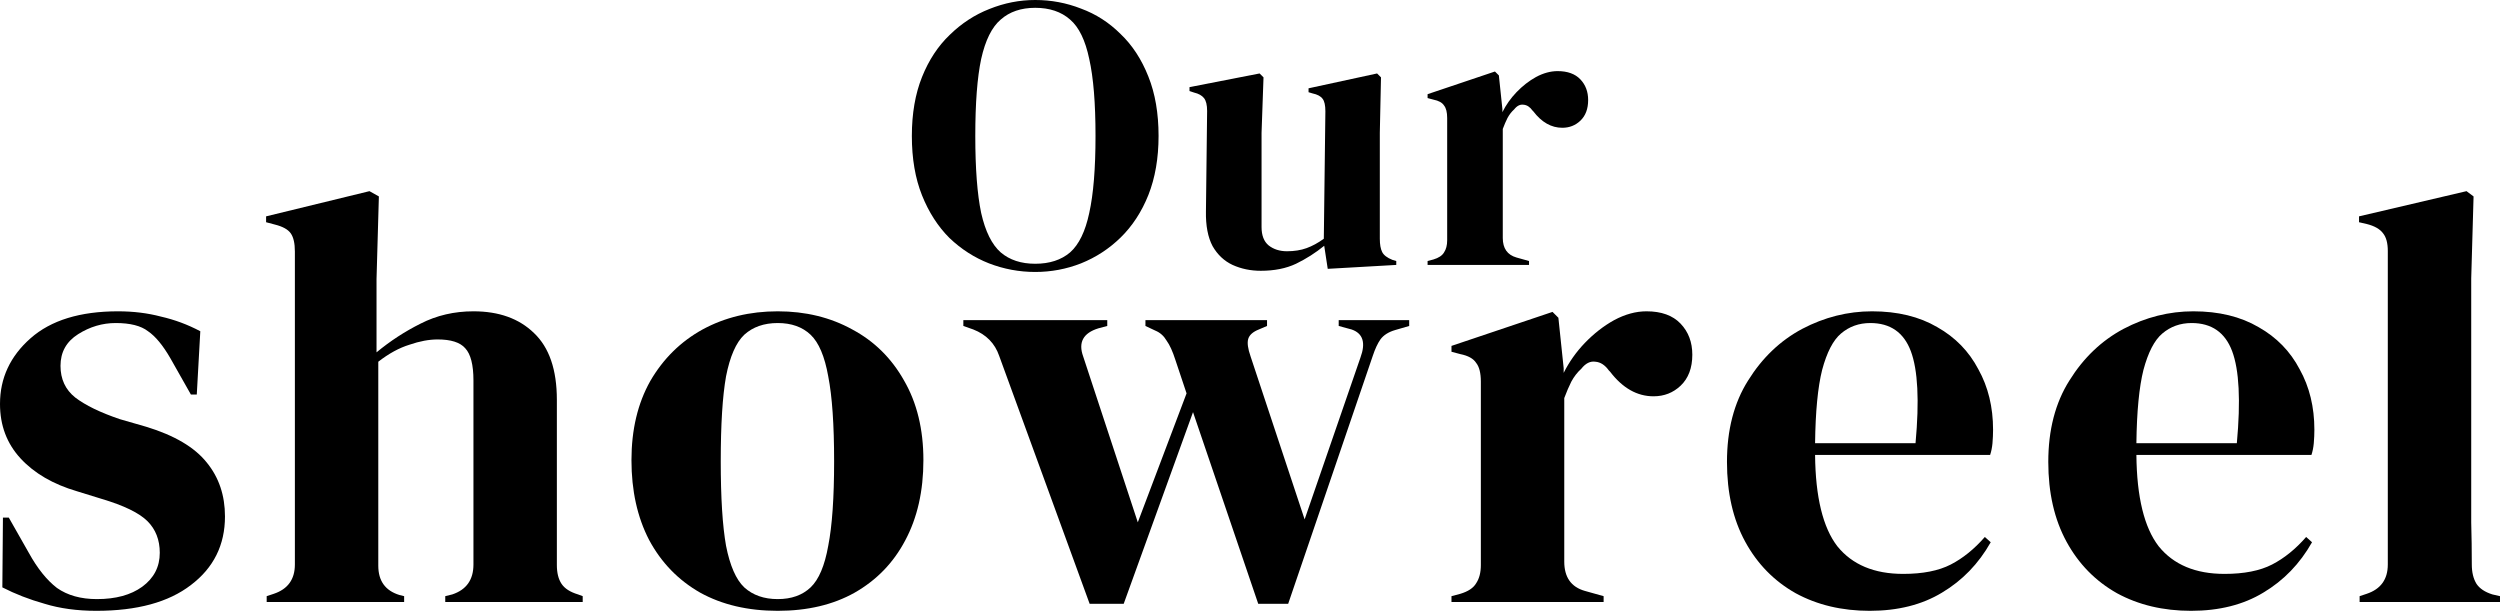
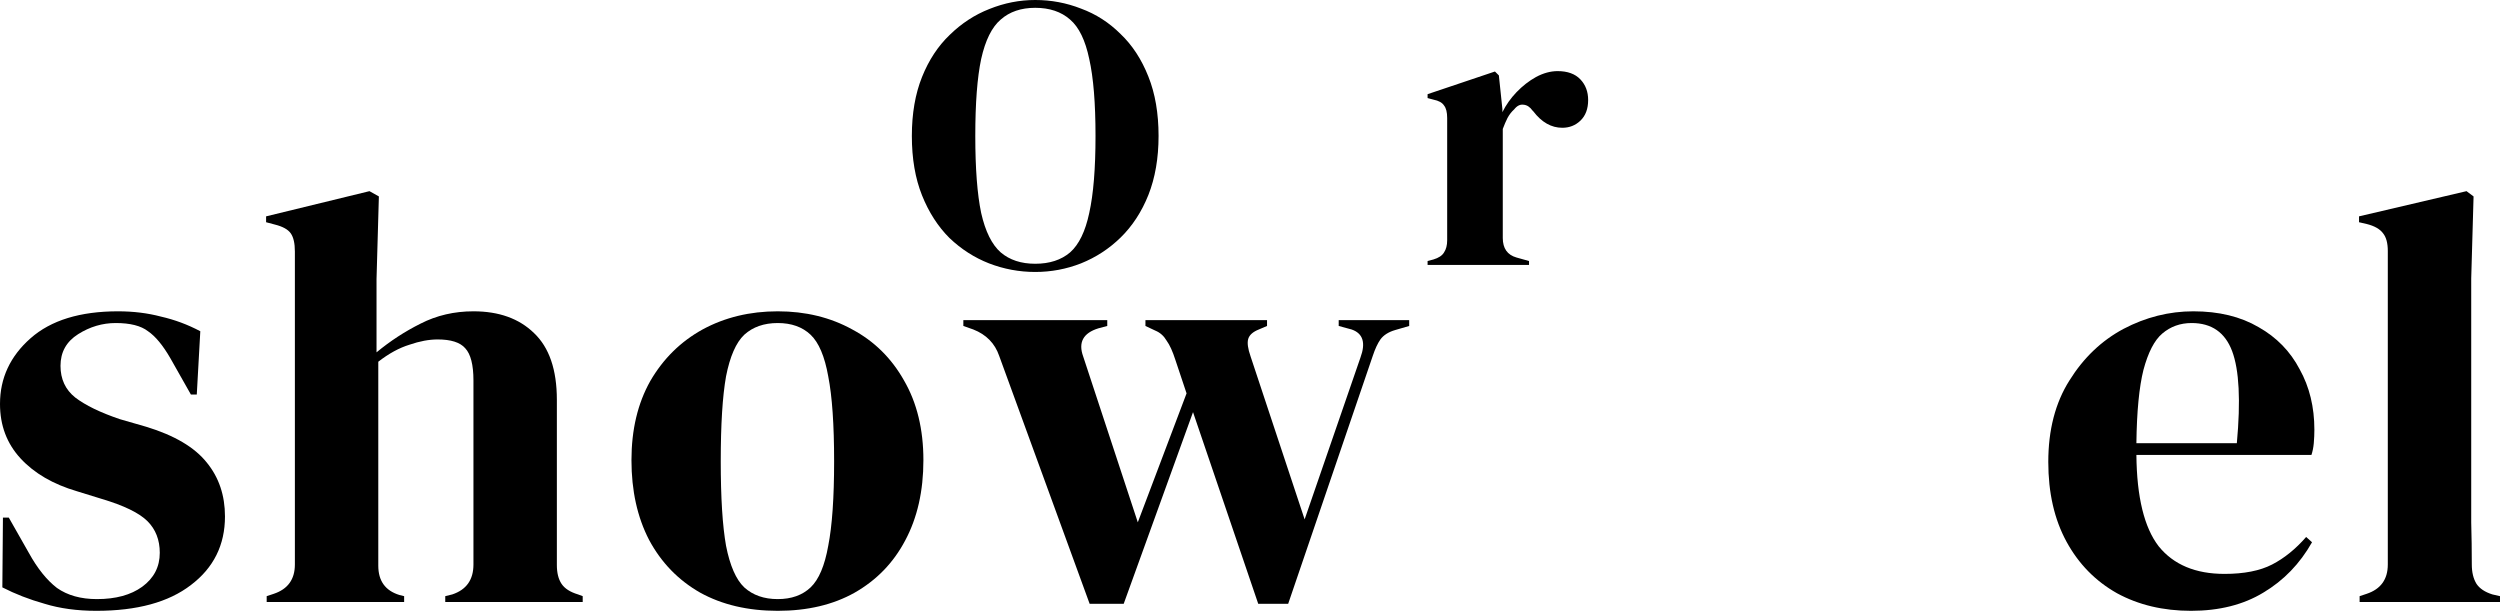
<svg xmlns="http://www.w3.org/2000/svg" width="573" height="140" viewBox="0 0 573 140" fill="none">
  <path d="M22.08 140C17.682 140 13.733 139.463 10.232 138.388C6.732 137.403 3.5 136.149 0.539 134.626L0.673 118.64H2.02L6.597 126.7C8.572 130.283 10.726 132.97 13.059 134.761C15.483 136.462 18.535 137.313 22.215 137.313C26.523 137.313 29.978 136.373 32.581 134.492C35.274 132.522 36.62 129.925 36.62 126.7C36.62 123.745 35.678 121.327 33.793 119.446C31.908 117.565 28.408 115.864 23.292 114.341L17.637 112.595C12.162 110.983 7.854 108.475 4.712 105.072C1.571 101.669 0 97.504 0 92.579C0 86.668 2.334 81.652 7.001 77.533C11.668 73.413 18.355 71.353 27.061 71.353C30.562 71.353 33.838 71.756 36.89 72.562C40.031 73.278 43.038 74.398 45.91 75.921L45.102 90.429H43.756L39.044 82.1C37.338 79.145 35.633 77.085 33.928 75.921C32.312 74.667 29.844 74.04 26.523 74.04C23.471 74.04 20.599 74.891 17.906 76.592C15.214 78.294 13.867 80.712 13.867 83.847C13.867 86.891 14.989 89.31 17.233 91.101C19.567 92.892 22.977 94.549 27.465 96.071L33.524 97.818C39.986 99.788 44.609 102.52 47.391 106.012C50.173 109.416 51.565 113.535 51.565 118.372C51.565 124.909 48.962 130.149 43.756 134.089C38.64 138.03 31.415 140 22.08 140Z" fill="black" />
  <path d="M61.123 137.985V136.642L62.739 136.104C65.97 135.029 67.586 132.79 67.586 129.387V57.651C67.586 55.77 67.272 54.382 66.643 53.486C66.015 52.59 64.803 51.919 63.008 51.471L60.989 50.934V49.59L84.684 43.814L86.838 45.023L86.3 63.964V80.757C89.441 78.159 92.807 75.965 96.397 74.174C100.077 72.293 104.116 71.353 108.515 71.353C114.349 71.353 118.971 73.01 122.382 76.324C125.882 79.637 127.633 84.742 127.633 91.638V129.522C127.633 131.313 127.992 132.746 128.71 133.82C129.428 134.895 130.684 135.701 132.479 136.239L133.556 136.642V137.985H102.052V136.642L103.668 136.239C106.899 135.164 108.515 132.88 108.515 129.387V87.205C108.515 83.623 107.886 81.16 106.63 79.816C105.463 78.473 103.354 77.801 100.302 77.801C98.327 77.801 96.173 78.204 93.84 79.01C91.506 79.727 89.127 81.025 86.704 82.906V129.656C86.704 133.149 88.32 135.388 91.551 136.373L92.628 136.642V137.985H61.123Z" fill="black" />
  <path d="M237.269 62.334C233.619 62.334 230.089 61.677 226.678 60.363C223.327 59.05 220.305 57.109 217.613 54.542C214.98 51.915 212.885 48.661 211.33 44.78C209.774 40.899 208.996 36.361 208.996 31.167C208.996 26.032 209.774 21.524 211.33 17.643C212.885 13.762 215.01 10.538 217.702 7.971C220.395 5.344 223.417 3.373 226.768 2.06C230.179 0.687 233.679 0 237.269 0C240.919 0 244.42 0.657 247.771 1.97C251.182 3.224 254.203 5.165 256.836 7.792C259.529 10.359 261.653 13.613 263.209 17.554C264.765 21.435 265.543 25.972 265.543 31.167C265.543 36.242 264.765 40.75 263.209 44.69C261.653 48.571 259.529 51.825 256.836 54.452C254.203 57.02 251.182 58.99 247.771 60.363C244.42 61.677 240.919 62.334 237.269 62.334ZM237.269 60.453C240.56 60.453 243.223 59.587 245.258 57.856C247.292 56.065 248.758 53.049 249.656 48.81C250.613 44.511 251.092 38.63 251.092 31.167C251.092 23.644 250.613 17.763 249.656 13.524C248.758 9.225 247.292 6.209 245.258 4.478C243.223 2.687 240.56 1.791 237.269 1.791C234.038 1.791 231.405 2.687 229.371 4.478C227.336 6.209 225.84 9.225 224.883 13.524C223.985 17.763 223.537 23.644 223.537 31.167C223.537 38.63 223.985 44.511 224.883 48.81C225.84 53.049 227.336 56.065 229.371 57.856C231.405 59.587 234.038 60.453 237.269 60.453Z" fill="black" />
-   <path d="M288.968 62.065C286.635 62.065 284.481 61.617 282.506 60.721C280.591 59.826 279.065 58.393 277.928 56.422C276.851 54.392 276.343 51.736 276.402 48.452L276.672 25.435C276.672 24.062 276.432 23.076 275.954 22.479C275.475 21.882 274.727 21.464 273.71 21.226L272.633 20.867V19.972L288.699 16.837L289.597 17.733L289.148 30.45V52.034C289.148 53.945 289.686 55.348 290.764 56.243C291.9 57.139 293.307 57.587 294.982 57.587C296.658 57.587 298.154 57.348 299.47 56.87C300.786 56.393 302.103 55.676 303.419 54.721L303.778 25.524C303.778 24.151 303.569 23.196 303.15 22.659C302.731 22.061 301.953 21.643 300.816 21.405L299.919 21.136V20.24L315.626 16.837L316.524 17.733L316.254 30.45V54.721C316.254 56.034 316.434 57.05 316.793 57.766C317.152 58.482 317.93 59.08 319.127 59.557L320.024 59.826V60.721L304.317 61.617L303.509 56.333C301.534 57.945 299.38 59.318 297.047 60.453C294.773 61.527 292.08 62.065 288.968 62.065Z" fill="black" />
  <path d="M327.204 60.721V59.826L328.551 59.468C329.747 59.109 330.555 58.572 330.974 57.856C331.453 57.139 331.692 56.214 331.692 55.079V27.047C331.692 25.733 331.453 24.778 330.974 24.181C330.555 23.524 329.747 23.076 328.551 22.838L327.204 22.479V21.584L342.642 16.389L343.54 17.285L344.348 24.987V25.704C345.185 24.032 346.263 22.509 347.579 21.136C348.955 19.703 350.451 18.539 352.067 17.643C353.742 16.748 355.388 16.3 357.003 16.3C359.277 16.3 361.013 16.927 362.209 18.18C363.406 19.434 364.004 21.017 364.004 22.927C364.004 24.957 363.406 26.54 362.209 27.674C361.072 28.749 359.696 29.286 358.08 29.286C355.567 29.286 353.353 28.032 351.438 25.524L351.259 25.345C350.661 24.509 349.972 24.062 349.195 24.002C348.417 23.883 347.699 24.241 347.04 25.077C346.442 25.614 345.933 26.271 345.515 27.047C345.155 27.763 344.797 28.599 344.437 29.555V54.542C344.437 56.93 345.485 58.423 347.579 59.02L350.451 59.826V60.721H327.204Z" fill="black" />
  <path d="M178.255 140C171.433 140 165.509 138.612 160.483 135.836C155.457 132.97 151.552 128.939 148.77 123.745C146.077 118.551 144.731 112.461 144.731 105.475C144.731 98.489 146.167 92.444 149.039 87.339C152.001 82.234 155.995 78.294 161.022 75.517C166.138 72.741 171.882 71.353 178.255 71.353C184.627 71.353 190.327 72.741 195.353 75.517C200.38 78.204 204.329 82.1 207.201 87.205C210.163 92.31 211.644 98.4 211.644 105.475C211.644 112.55 210.253 118.685 207.47 123.879C204.778 128.984 200.918 132.97 195.892 135.836C190.955 138.612 185.076 140 178.255 140ZM178.255 137.313C181.396 137.313 183.909 136.418 185.794 134.626C187.679 132.835 189.025 129.656 189.833 125.088C190.731 120.521 191.18 114.073 191.18 105.744C191.18 97.325 190.731 90.832 189.833 86.265C189.025 81.697 187.679 78.518 185.794 76.727C183.909 74.935 181.396 74.04 178.255 74.04C175.113 74.04 172.555 74.935 170.581 76.727C168.696 78.518 167.305 81.697 166.407 86.265C165.599 90.832 165.195 97.325 165.195 105.744C165.195 114.073 165.599 120.521 166.407 125.088C167.305 129.656 168.696 132.835 170.581 134.626C172.555 136.418 175.113 137.313 178.255 137.313Z" fill="black" />
  <path d="M249.745 138.388L229.011 81.563C228.024 78.697 226.049 76.682 223.087 75.517L220.799 74.712V73.368H253.784V74.712L251.764 75.249C248.264 76.324 247.097 78.473 248.264 81.697L260.785 119.715L271.96 90.16L269.401 82.503C268.773 80.533 268.1 79.055 267.382 78.07C266.754 76.995 265.901 76.234 264.824 75.786L262.535 74.712V73.368H290.404V74.712L288.519 75.517C287.173 76.055 286.365 76.771 286.096 77.667C285.827 78.562 286.006 79.906 286.635 81.697L299.021 119.043L311.811 81.966C313.068 78.562 312.395 76.413 309.792 75.517L306.83 74.712V73.368H322.986V74.712L319.754 75.652C318.229 76.1 317.107 76.816 316.389 77.801C315.76 78.697 315.177 79.951 314.638 81.563L295.251 138.388H288.385L273.44 94.459L257.554 138.388H249.745Z" fill="black" />
-   <path d="M332.679 137.985V136.642L334.699 136.104C336.494 135.567 337.705 134.761 338.334 133.686C339.052 132.611 339.411 131.223 339.411 129.522V87.474C339.411 85.503 339.052 84.07 338.334 83.175C337.705 82.19 336.494 81.518 334.699 81.16L332.679 80.622V79.279L355.836 71.487L357.182 72.831L358.394 84.384V85.459C359.651 82.951 361.266 80.667 363.241 78.607C365.305 76.458 367.549 74.712 369.973 73.368C372.486 72.025 374.954 71.353 377.377 71.353C380.788 71.353 383.391 72.293 385.186 74.174C386.981 76.055 387.879 78.428 387.879 81.294C387.879 84.339 386.981 86.712 385.186 88.414C383.481 90.026 381.416 90.832 378.993 90.832C375.223 90.832 371.902 88.951 369.03 85.19L368.761 84.921C367.863 83.667 366.831 82.996 365.664 82.906C364.497 82.727 363.42 83.264 362.433 84.518C361.536 85.324 360.773 86.309 360.144 87.474C359.606 88.548 359.067 89.802 358.529 91.235V128.716C358.529 132.298 360.099 134.537 363.241 135.432L367.549 136.642V137.985H332.679Z" fill="black" />
-   <path d="M429.077 71.353C434.911 71.353 439.892 72.562 444.021 74.98C448.15 77.309 451.291 80.533 453.445 84.653C455.689 88.683 456.811 93.295 456.811 98.489C456.811 99.475 456.766 100.504 456.677 101.579C456.587 102.564 456.407 103.46 456.138 104.266H416.017C416.107 113.938 417.812 120.924 421.133 125.223C424.544 129.432 429.57 131.537 436.212 131.537C440.7 131.537 444.335 130.82 447.118 129.387C449.9 127.954 452.503 125.85 454.926 123.073L456.273 124.282C453.49 129.208 449.765 133.059 445.098 135.836C440.521 138.612 435.001 140 428.538 140C422.165 140 416.511 138.657 411.574 135.97C406.638 133.194 402.778 129.253 399.996 124.148C397.213 119.043 395.822 112.953 395.822 105.878C395.822 98.534 397.438 92.31 400.669 87.205C403.9 82.011 408.029 78.07 413.055 75.383C418.171 72.696 423.512 71.353 429.077 71.353ZM428.673 74.04C426.07 74.04 423.826 74.846 421.941 76.458C420.146 77.98 418.71 80.757 417.633 84.787C416.645 88.728 416.107 94.325 416.017 101.579H439.04C439.937 91.817 439.578 84.787 437.962 80.488C436.347 76.189 433.25 74.04 428.673 74.04Z" fill="black" />
  <path d="M502.721 71.353C508.555 71.353 513.537 72.562 517.666 74.98C521.794 77.309 524.936 80.533 527.09 84.653C529.334 88.683 530.456 93.295 530.456 98.489C530.456 99.475 530.411 100.504 530.321 101.579C530.231 102.564 530.052 103.46 529.783 104.266H489.662C489.752 113.938 491.457 120.924 494.778 125.223C498.189 129.432 503.215 131.537 509.857 131.537C514.345 131.537 517.98 130.82 520.762 129.387C523.545 127.954 526.148 125.85 528.571 123.073L529.917 124.282C527.135 129.208 523.41 133.059 518.743 135.836C514.165 138.612 508.645 140 502.183 140C495.81 140 490.155 138.657 485.219 135.97C480.282 133.194 476.423 129.253 473.64 124.148C470.858 119.043 469.467 112.953 469.467 105.878C469.467 98.534 471.082 92.31 474.314 87.205C477.545 82.011 481.674 78.07 486.7 75.383C491.816 72.696 497.156 71.353 502.721 71.353ZM502.317 74.04C499.714 74.04 497.471 74.846 495.586 76.458C493.791 77.98 492.354 80.757 491.277 84.787C490.29 88.728 489.752 94.325 489.662 101.579H512.684C513.582 91.817 513.223 84.787 511.607 80.488C509.992 76.189 506.895 74.04 502.317 74.04Z" fill="black" />
  <path d="M540.823 137.985V136.642L542.438 136.104C545.669 135.029 547.285 132.79 547.285 129.387V57.516C547.285 55.725 546.926 54.382 546.208 53.486C545.49 52.501 544.233 51.784 542.438 51.337L540.688 50.934V49.59L565.326 43.814L566.941 45.023L566.403 63.83V109.774C566.403 113.088 566.403 116.401 566.403 119.715C566.493 122.939 566.538 126.163 566.538 129.387C566.538 131.178 566.897 132.656 567.615 133.82C568.333 134.895 569.544 135.701 571.25 136.239L573 136.642V137.985H540.823Z" fill="black" />
</svg>